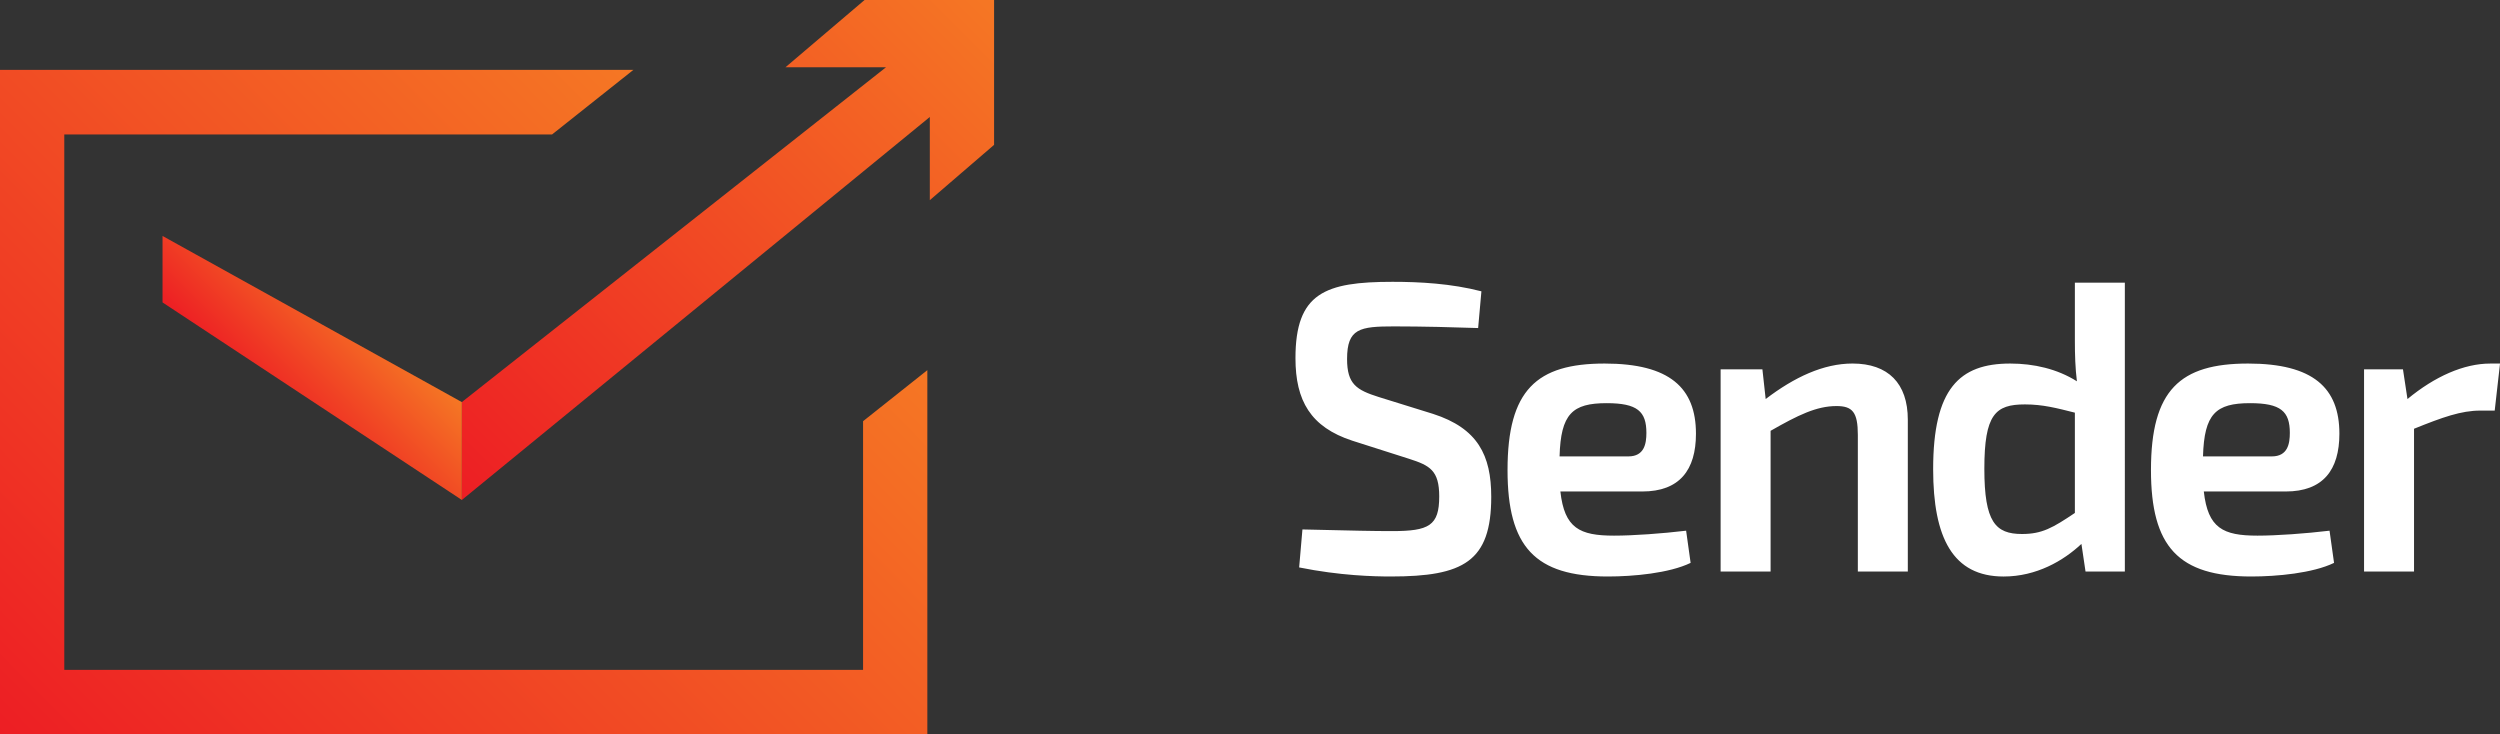
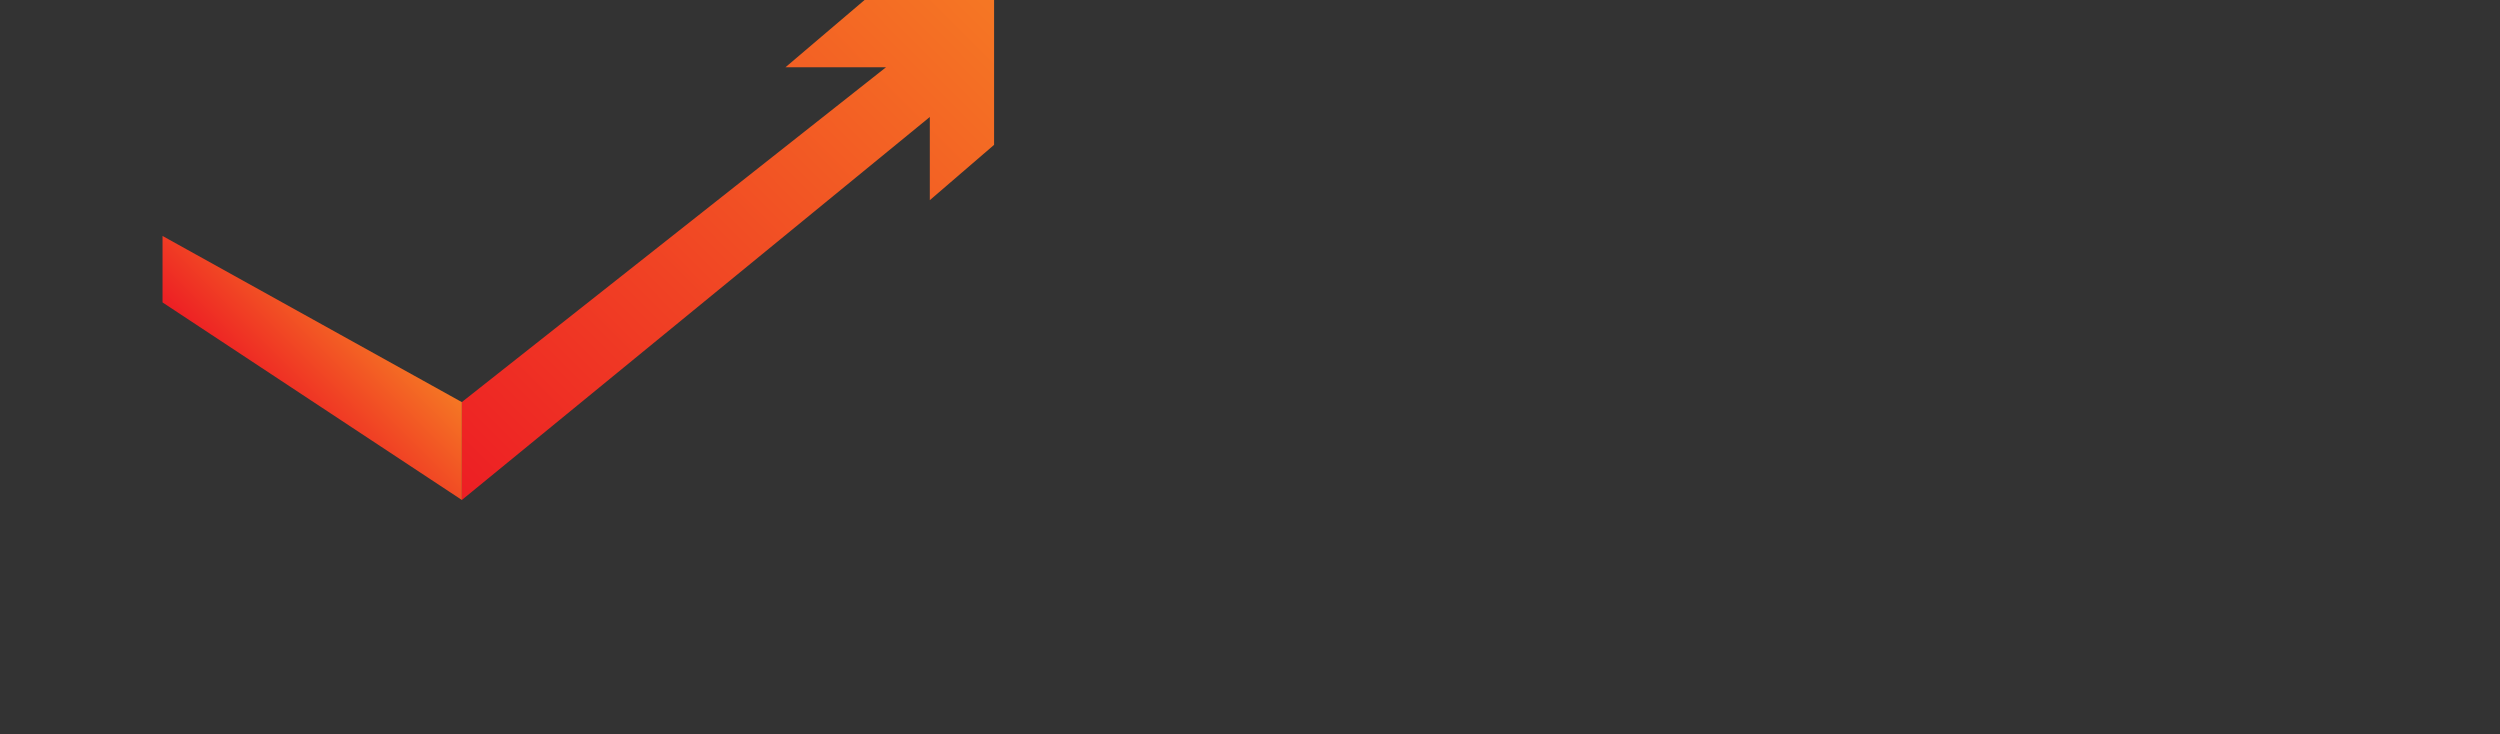
<svg xmlns="http://www.w3.org/2000/svg" width="177" height="52" fill="none">
  <rect width="100%" height="100%" fill="#333333" stroke="none" />
  <g clip-path="url(#a)">
-     <path d="M99.78 32.489c1.451.467 2.117.818 2.117 2.659 0 2.074-.725 2.454-3.335 2.454-1.391 0-2.551-.029-6.35-.117l-.232 2.689c2.9.584 5.277.642 6.495.642 5.133 0 7.105-1.051 7.105-5.64 0-2.95-.957-4.85-4.118-5.872l-3.856-1.198c-1.566-.497-2.233-.906-2.233-2.688 0-2.163.899-2.309 3.335-2.309 1.971 0 4.291.059 5.944.117l.232-2.6c-2.146-.556-4.379-.673-6.293-.673-4.784 0-6.872.79-6.872 5.406 0 3.01 1.073 4.88 4.03 5.844l4.031 1.286M110.417 32.313c.087-3.01.899-3.769 3.335-3.769 2.175 0 2.813.585 2.813 2.104 0 .76-.145 1.665-1.276 1.665h-4.872Zm5.858 2.484c2.638 0 3.799-1.52 3.799-4.09 0-3.244-1.857-4.968-6.467-4.968-4.814 0-6.873 1.87-6.873 7.539 0 5.434 1.943 7.538 7.105 7.538 1.798 0 4.35-.233 5.857-.964l-.318-2.279c-1.711.204-3.741.35-5.104.35-2.436 0-3.509-.525-3.799-3.126h5.8M124.778 26.148h-2.958v14.318h3.538v-9.964c1.943-1.11 3.248-1.753 4.669-1.753 1.131 0 1.508.438 1.508 2.045v9.672h3.538V29.712c0-2.57-1.392-3.974-3.915-3.974-2.059 0-4.118.965-6.148 2.514l-.232-2.104M146.901 36.317c-1.566 1.052-2.32 1.49-3.741 1.49-1.885 0-2.668-.847-2.668-4.617 0-3.857.783-4.558 2.871-4.558 1.276 0 2.262.263 3.538.584v7.1Zm3.538-16.305h-3.538v4.12c0 .994.029 1.929.144 2.864-1.391-.877-3.044-1.257-4.726-1.257-3.596 0-5.452 1.783-5.452 7.48 0 4.85 1.392 7.598 4.988 7.598 2.32 0 4.234-1.11 5.51-2.309l.29 1.958h2.784V20.012M155.972 32.313c.087-3.01.899-3.769 3.335-3.769 2.175 0 2.813.585 2.813 2.104 0 .76-.145 1.665-1.276 1.665h-4.872Zm5.858 2.484c2.639 0 3.799-1.52 3.799-4.09 0-3.244-1.856-4.968-6.467-4.968-4.814 0-6.873 1.87-6.873 7.539 0 5.434 1.943 7.538 7.105 7.538 1.798 0 4.349-.233 5.857-.964l-.319-2.279c-1.71.204-3.74.35-5.103.35-2.436 0-3.509-.525-3.799-3.126h5.8M177.002 25.74h-.695c-1.857 0-3.915.905-5.858 2.512l-.319-2.104h-2.755v14.318h3.538v-10.11c2.03-.818 3.334-1.286 4.698-1.286h1.014l.377-3.331" fill="#fff" />
    <path fill-rule="evenodd" clip-rule="evenodd" d="m61.21.001-5.6 4.762h7.118L32.695 28.469v6.932L65.831 8.282v5.89l4.55-3.916V0h-9.17Z" fill="url(#b)" />
-     <path fill-rule="evenodd" clip-rule="evenodd" d="M61.105 29.819v17.606H4.551V9.52h34.534l5.762-4.575H0V52h65.656V26.206l-4.55 3.613" fill="url(#c)" />
    <path fill-rule="evenodd" clip-rule="evenodd" d="M11.508 16.706 32.699 28.47v6.928L11.508 21.412v-4.706" fill="url(#d)" />
  </g>
  <defs>
    <linearGradient id="b" x1="70.414" y1=".033" x2="33.727" y2="36.443" gradientUnits="userSpaceOnUse">
      <stop stop-color="#F57724" />
      <stop offset="1" stop-color="#ED1E24" />
    </linearGradient>
    <linearGradient id="c" x1="50.515" y1="10.651" x2="4.393" y2="56.425" gradientUnits="userSpaceOnUse">
      <stop stop-color="#F57724" />
      <stop offset="1" stop-color="#ED1E24" />
    </linearGradient>
    <linearGradient id="d" x1="26.202" y1="21.924" x2="19.055" y2="29.017" gradientUnits="userSpaceOnUse">
      <stop stop-color="#F57724" />
      <stop offset="1" stop-color="#ED1E24" />
    </linearGradient>
    <clipPath id="a">
      <path fill="#fff" d="M0 0h177v52H0z" />
    </clipPath>
  </defs>
</svg>